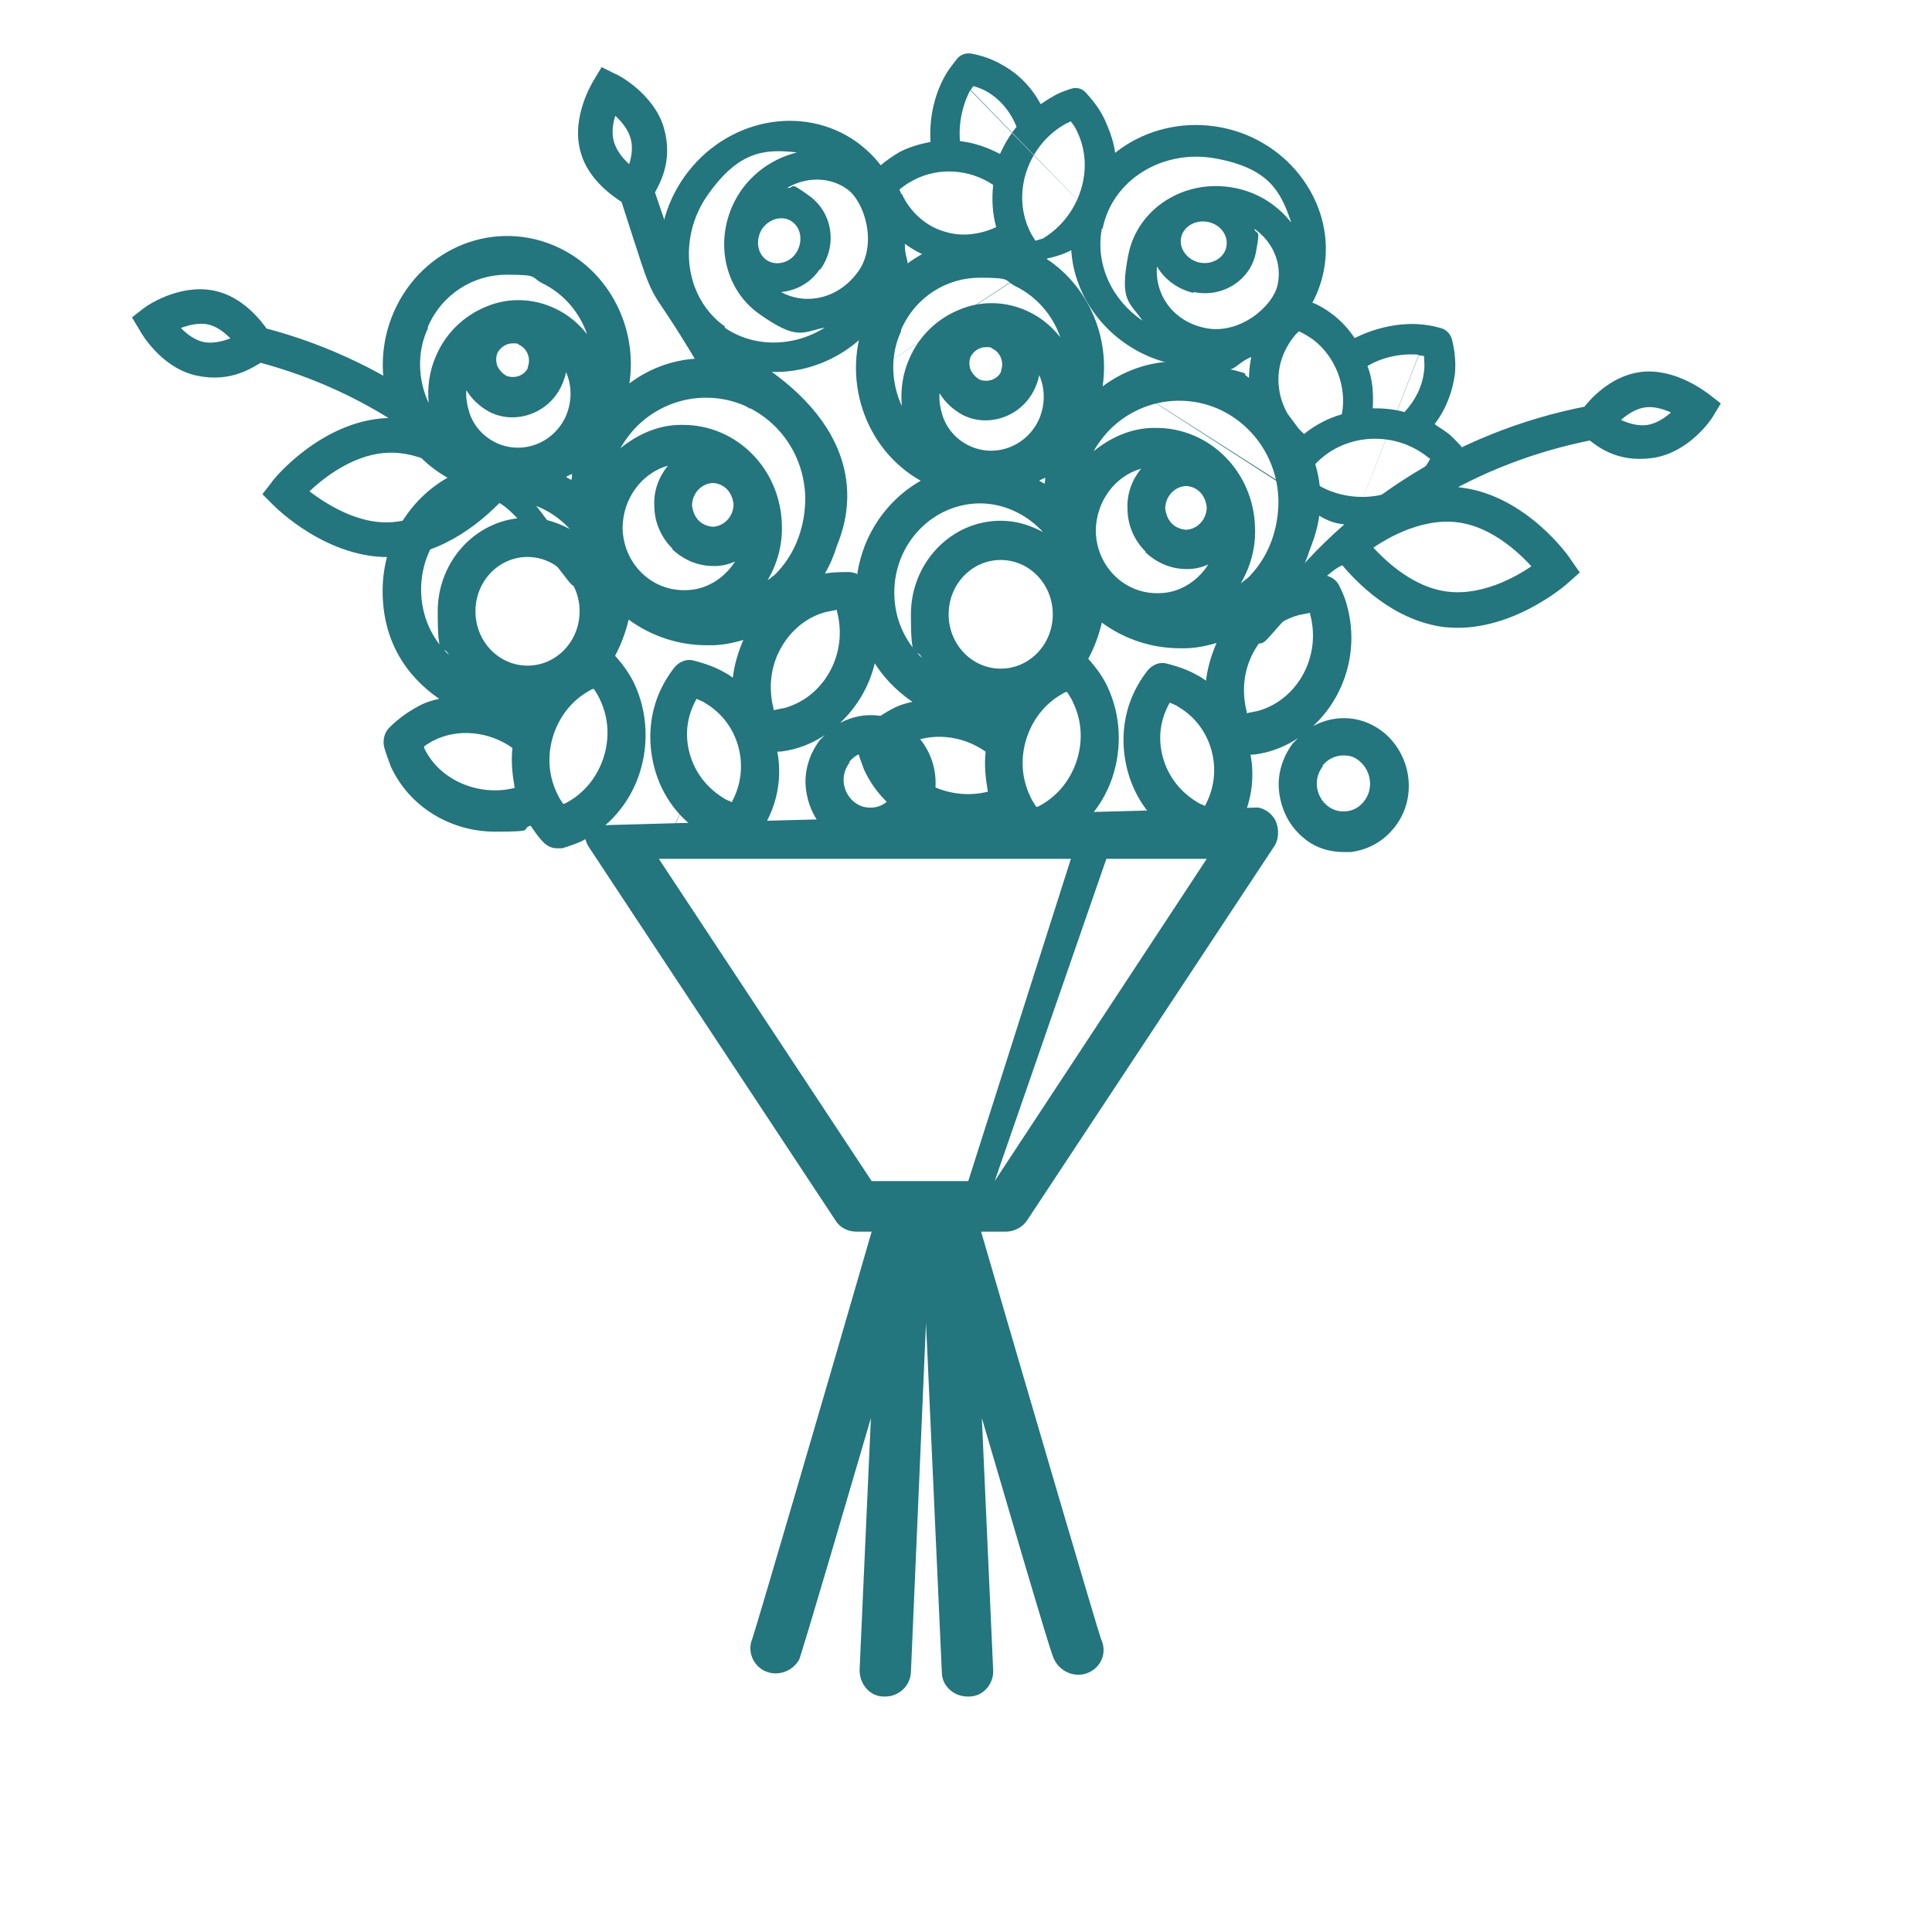
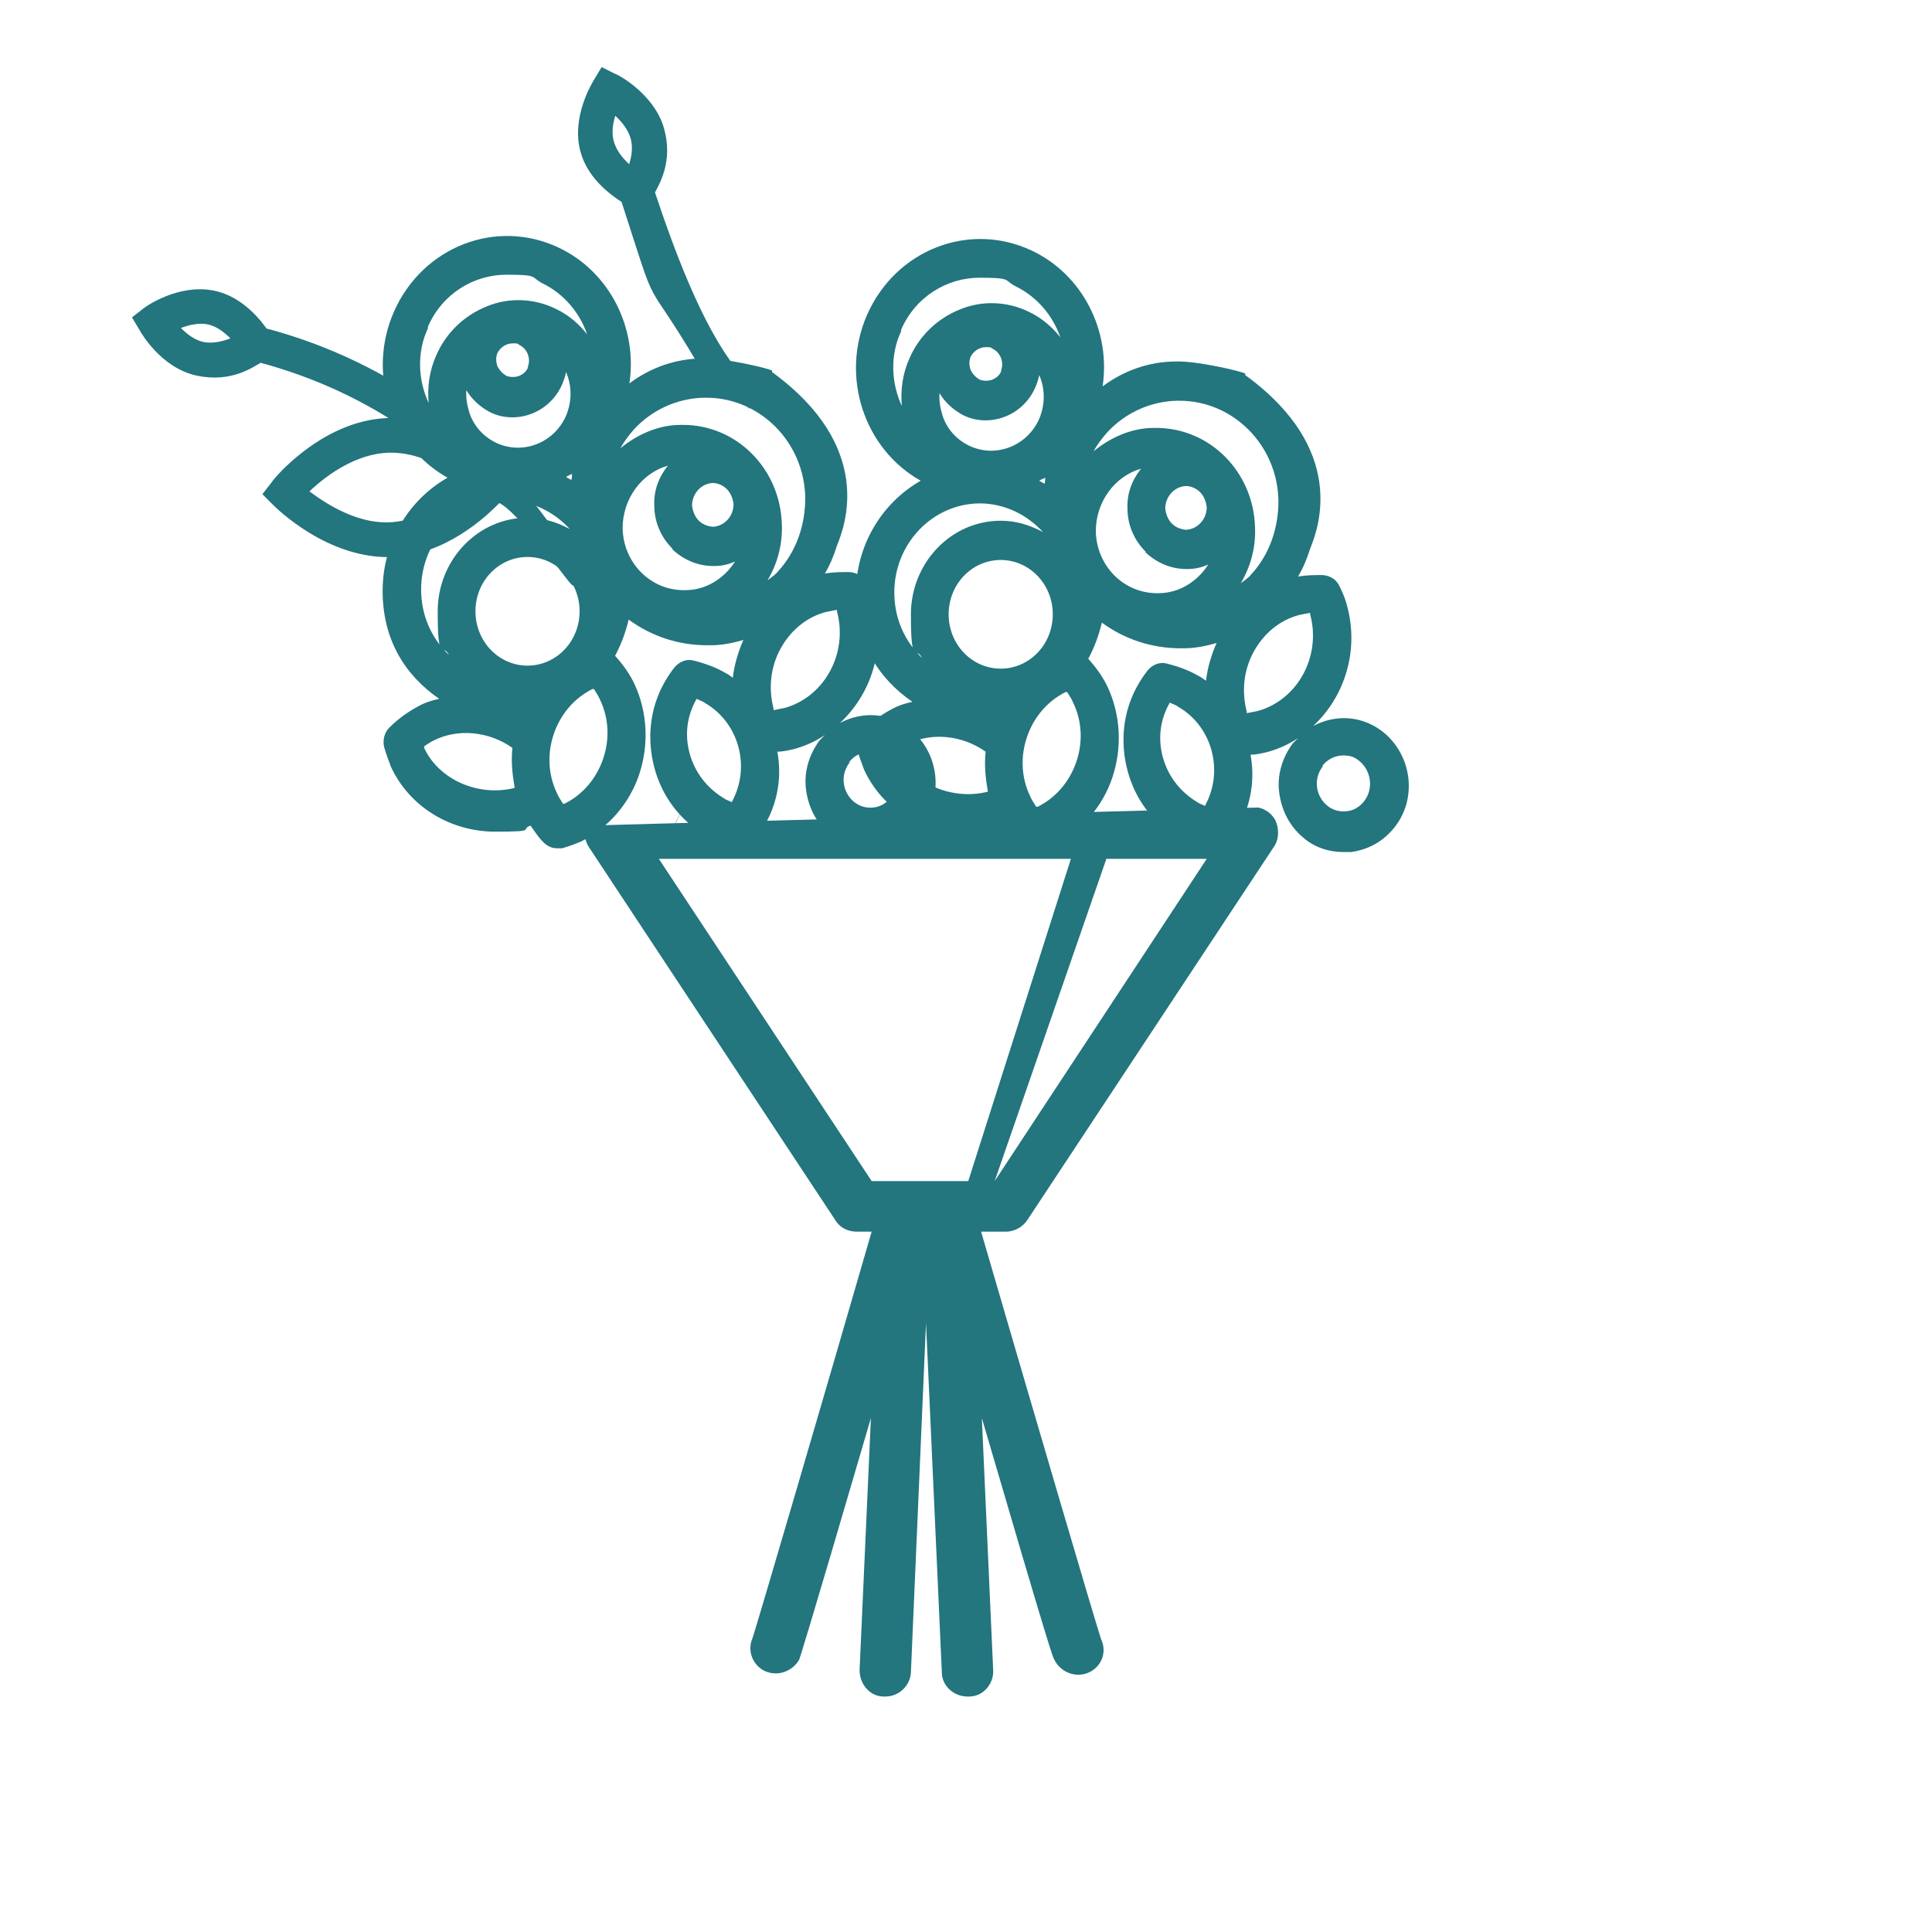
<svg xmlns="http://www.w3.org/2000/svg" version="1.1" viewBox="0 0 256 256">
  <defs>
    <style>
      .cls-1, .cls-2 {
        fill: #23757e;
      }

      .cls-2 {
        fill-rule: evenodd;
        stroke: #23757e;
        stroke-miterlimit: 10;
        stroke-width: 2px;
      }
    </style>
  </defs>
  <g>
    <g id="Layer_1">
      <path class="cls-1" d="M77.6,109.4c-.3.9-.1,2,.4,2.8l32.7,49.5c.6,1,1.7,1.5,2.8,1.5h2c-6.4,22.1-15.1,51.8-15.8,53.9-.7,1.6,0,3.5,1.6,4.3,1.7.8,3.7.1,4.6-1.5.1-.3.4-.9,9.5-32l-1.5,33.4c0,1.9,1.4,3.5,3.2,3.5,0,0,.1,0,.2,0,1.8,0,3.3-1.4,3.4-3.2l2-46.3,2.1,46.3c0,1.8,1.6,3.2,3.4,3.2s.1,0,.2,0c1.9,0,3.3-1.7,3.2-3.5l-1.5-33.4c9.1,31.1,9.4,31.7,9.6,32,.8,1.7,2.9,2.5,4.6,1.7,1.7-.8,2.4-2.7,1.6-4.4-.6-1.7-9.4-31.7-15.9-54h3.3c1.1,0,2.2-.6,2.8-1.5l32.7-49.5c.7-1,.7-2.4.2-3.5-.5-.9-1.3-1.5-2.3-1.7M91.8,104.3,87.2,113.8h54.7l-13.6,42.7h-12.8l-28.2-42.7ZM131.8,156.5l14.8-42.7h13.3l-28.1,42.7ZM157,107h-15.4" />
      <g>
-         <path class="cls-1" d="M145.5,48.5,178.4,69.7c7.1.4,10-.9,13.3-4.8.9-1.1,1.6-2.3,2.2-3.8.3-.7.1-1.5-.4-2.1-.7-.7-1.2-1.3-1.8-1.7-.5-.4-1.1-.7-1.6-1.1,1.5-2,2.4-4.3,2.7-6.8.1-1.4,0-2.8-.4-4.4-.2-.7-.7-1.3-1.4-1.5-1-.3-1.7-.4-2.5-.5-3-.3-6.2.4-9,1.8-.8-1.2-1.8-2.3-3-3.2-.8-.6-1.6-1.1-2.6-1.5.7-1.3,1.2-2.7,1.5-4.2,1.7-8.6-4.4-17.2-13.5-19-9.2-1.8-18,3.8-19.7,12.4s4.4,17.2,13.5,19,7,.3,10.1-1c-.3,1.5-.4,3-.2,4.6.3,2.4,1.3,4.7,2.9,6.6,0,0,2.9,10.7,9.9,11ZM178.6,71.1,188,47.1c.2,0,.4,0,.7.1,0,.7.1,1.3,0,1.9-.2,2.1-1.2,4-2.6,5.5-1.4-.4-2.8-.5-4.2-.5.1-1.9,0-3.8-.7-5.6,2-1.2,4.5-1.7,6.8-1.5ZM160,29.4c1.7.3,2.8,1.8,2.5,3.3s-1.9,2.4-3.5,2.1-2.8-1.8-2.5-3.3,1.9-2.4,3.5-2.1ZM158.2,38.7c3.8.8,7.5-1.6,8.2-5.2s.1-2.2-.2-3.2c2.4,1.7,3.7,4.5,3.1,7.4s-5,6.6-9.4,5.8-6.9-4.4-6.6-8.2c1,1.7,2.7,3,4.8,3.5ZM146.1,30.3c1.3-6.5,8-10.6,15-9.3s8.6,4.3,10,8.5c-1.8-2.3-4.4-4-7.5-4.6-6.6-1.3-12.9,2.7-14.1,8.9s.2,6.2,1.9,8.7c-4-2.7-6.3-7.4-5.4-12.2ZM171.7,44.3c.1-.1.3-.3.4-.4.7.3,1.3.7,1.9,1.1,3,2.3,4.5,6.3,3.8,9.9-1.8.5-3.5,1.4-5,2.6-1.8-1.6-3-3.7-3.3-5.9-.4-2.6.4-5.2,2.2-7.3ZM188.6,62.3c-3.5,4.1-10.1,4.7-14.7,1.5-.2-.3-.5-.5-.7-.8.3-.5.6-.9.9-1.3,3.7-4.2,10.4-4.8,15-1.2.1.1.3.2.4.3-.3.6-.6,1-1,1.5Z" />
        <path class="cls-1" d="M102.3,49.1c-.5-.3-6.4-1.7-9.2-1.6-3.5,0-6.9,1.2-9.7,3.3,1.1-7.3-2.6-14.8-9.4-18-8.3-3.9-18-.1-21.8,8.5-3.6,8.2-.4,17.8,7.1,22-5.1,2.9-8.6,8.5-8.6,15s3,11.2,7.5,14.3c-1,.2-1.9.5-2.8,1-1.3.7-2.6,1.6-3.8,2.8-.7.7-.9,1.7-.7,2.6.3,1,.6,1.8.9,2.6,2.5,5.4,8,8.6,13.8,8.6s3.2-.3,4.7-.8c.5.7,1,1.5,1.7,2.2.5.5,1.1.8,1.8.8s.4,0,.7,0c1-.3,1.8-.6,2.5-.9,3.6-1.8,6.4-5,7.7-8.9,1.3-3.9,1.1-8.2-.6-11.9-.6-1.3-1.5-2.6-2.6-3.8.8-1.5,1.4-3.1,1.8-4.8,3,2.2,6.6,3.4,10.4,3.4s.3,0,.5,0c1.5,0,2.9-.3,4.3-.7-.7,1.6-1.2,3.3-1.4,5-.4-.3-.7-.5-1.1-.7-1.2-.7-2.6-1.2-4.2-1.6-.9-.2-1.8.2-2.4.9-.4.5-.9,1.2-1.4,2.1-1.9,3.4-2.3,7.4-1.3,11.2,1,3.8,3.4,7,6.7,8.9t0,0c1.2.7,2.6,1.2,4.2,1.6.2,0,.3,0,.5,0,.7,0,1.5-.3,1.9-.9.6-.8,1.1-1.4,1.4-2.1,1.7-3,2.2-6.4,1.6-9.6.8,0,1.6-.2,2.4-.4,1.4-.4,2.7-1,3.9-1.8-.2.2-.5.5-.7.7-1.4,1.9-2.1,4.2-1.8,6.5.3,2.4,1.4,4.5,3.2,6,1.5,1.3,3.4,1.9,5.3,1.9s.6,0,1,0c2.3-.3,4.3-1.4,5.8-3.3,3-3.8,2.3-9.4-1.4-12.5-2.8-2.3-6.4-2.5-9.4-.9,4.2-3.9,6.1-10,4.5-15.9-.2-.8-.5-1.6-1-2.6-.4-.9-1.2-1.4-2.2-1.5-1.2,0-2.2,0-3.3.2.7-1.2,1.2-2.4,1.6-3.7,1.1-2.7,5-13.1-8.6-23ZM112.5,101c.7-.9,1.7-1.4,2.8-1.4s1.6.3,2.2.8c1.5,1.3,1.8,3.6.6,5.2-.6.8-1.4,1.3-2.4,1.4-1,.1-1.9-.2-2.6-.8-.7-.6-1.2-1.5-1.3-2.5-.1-1,.2-1.9.8-2.7ZM75,55.1c-1.6,3.6-5.7,5.2-9.2,3.6-1.7-.8-3-2.2-3.6-4-.3-1-.5-2-.4-3,.7,1.2,1.8,2.2,3.1,2.9,1,.5,2,.7,3,.7,2.7,0,5.4-1.6,6.6-4.4.2-.5.4-1,.5-1.6.8,1.8.8,3.9,0,5.8ZM70,48.6c-.2.6-.7,1-1.2,1.2-.5.2-1.2.2-1.7,0-.5-.3-.9-.7-1.2-1.3-.2-.6-.2-1.2,0-1.7.4-.8,1.2-1.3,2-1.3s.6,0,.9.2c1.1.5,1.6,1.9,1.1,3ZM75.8,62.7c0,.3,0,.6-.1.9-.2-.1-.5-.3-.7-.4.3-.2.6-.3.8-.4ZM69.9,88.2c-3.8,0-6.9-3.2-6.9-7.2s3.1-7.2,6.9-7.2,6.9,3.2,6.9,7.2-3.1,7.2-6.9,7.2ZM94.6,69.8c-.7,0-1.5-.3-2-.8-.5-.5-.8-1.2-.9-2,0-1.6,1.2-2.9,2.7-3h0c.7,0,1.4.3,1.9.8.5.5.8,1.2.9,2,0,1.6-1.2,2.9-2.7,3ZM89.1,72.8c1.5,1.4,3.4,2.2,5.4,2.2s.1,0,.2,0c.9,0,1.8-.2,2.7-.6-1.4,2.2-3.8,3.8-6.6,3.8,0,0-.1,0-.2,0-4.4,0-8-3.6-8.1-8.2,0-3.9,2.5-7.3,6-8.3-1.2,1.5-1.9,3.3-1.8,5.3,0,2.2.9,4.2,2.4,5.7ZM93.3,52.7c.1,0,.2,0,.3,0,7.1,0,13,5.9,13.1,13.3,0,3.6-1.2,7.1-3.6,9.7-.4.5-.9.8-1.4,1.2,1.3-2.2,2-4.7,1.9-7.4-.2-7.4-6-13.2-13.1-13.2s-.2,0-.3,0c-3,0-5.8,1.3-8,3.1.5-.9,1.1-1.7,1.8-2.5,2.4-2.6,5.7-4.1,9.2-4.2ZM56.7,43.3c1.9-4.4,6.1-6.9,10.4-6.9s3.2.3,4.7,1.1c2.9,1.4,5,3.9,6,6.8-1.1-1.4-2.5-2.6-4.2-3.4-2.9-1.4-6.2-1.5-9.1-.3-3,1.2-5.4,3.5-6.7,6.5-.9,2-1.2,4.2-1,6.3-1.4-3-1.6-6.7-.1-9.9ZM67.1,66.3c3.3,0,6.3,1.5,8.4,3.8-1.7-.9-3.5-1.5-5.6-1.5-6.6,0-11.9,5.6-11.9,12.4s.6,4.1,1.5,5.8c-2.3-2.2-3.7-5.2-3.7-8.7,0-6.5,5.1-11.8,11.4-11.8ZM56.2,99.1c0,0,0-.1,0-.2.4-.3.9-.6,1.3-.8,3.2-1.6,7.3-1.2,10.4,1-.2,1.8,0,3.6.3,5.3-4.7,1.2-10-1-12-5.3ZM79.9,100.6c-.9,2.6-2.7,4.7-5.1,5.9,0,0-.1,0-.2,0-.3-.5-.6-.9-.8-1.4h0c-1.2-2.5-1.3-5.3-.4-7.9s2.7-4.7,5.1-5.9c0,0,.1,0,.2,0,.3.5.6.9.8,1.4,1.2,2.5,1.3,5.3.4,7.9ZM97,106.3s0,0,0,0c-.4-.2-.8-.3-1.2-.6-2.1-1.3-3.7-3.3-4.4-5.8-.7-2.5-.4-5,.9-7.3,0,0,0,0,0,0,.4.2.8.3,1.2.6,4.4,2.6,6,8.4,3.5,13ZM110.9,81c1.5,5.5-1.6,11.3-6.9,12.8-.5.1-1,.2-1.5.3,0,0,0-.1,0-.2-.7-2.7-.4-5.5.9-7.9,1.3-2.4,3.4-4.2,6-4.9.5-.1,1-.2,1.5-.3,0,0,0,.1,0,.2Z" />
        <path class="cls-1" d="M165,49.5c-.5-.3-6.4-1.7-9.2-1.6-3.5,0-6.9,1.2-9.7,3.3,1.1-7.3-2.6-14.8-9.4-18-8.3-3.9-18-.1-21.8,8.5-3.6,8.2-.4,17.8,7.1,22-5.1,2.9-8.6,8.5-8.6,15s3,11.2,7.5,14.3c-1,.2-1.9.5-2.8,1-1.3.7-2.6,1.6-3.8,2.8-.7.7-.9,1.7-.7,2.6.3,1,.6,1.8.9,2.6,2.5,5.4,8,8.6,13.8,8.6s3.2-.3,4.7-.8c.5.7,1,1.5,1.7,2.2.5.5,1.1.8,1.8.8s.4,0,.7,0c1-.3,1.8-.6,2.5-.9,3.6-1.8,6.4-5,7.7-8.9,1.3-3.9,1.1-8.2-.6-11.9-.6-1.3-1.5-2.6-2.6-3.8.8-1.5,1.4-3.1,1.8-4.8,3,2.2,6.6,3.4,10.4,3.4s.3,0,.5,0c1.5,0,2.9-.3,4.3-.7-.7,1.6-1.2,3.3-1.4,5-.4-.3-.7-.5-1.1-.7-1.2-.7-2.6-1.2-4.2-1.6-.9-.2-1.8.2-2.4.9-.4.5-.9,1.2-1.4,2.1-1.9,3.4-2.3,7.4-1.3,11.2,1,3.8,3.4,7,6.7,8.9t0,0c1.2.7,2.6,1.2,4.2,1.6.2,0,.3,0,.5,0,.7,0,1.5-.3,1.9-.9.6-.8,1.1-1.4,1.4-2.1,1.7-3,2.2-6.4,1.6-9.6.8,0,1.6-.2,2.4-.4,1.4-.4,2.7-1,3.9-1.8-.2.2-.5.5-.7.7-1.4,1.9-2.1,4.2-1.8,6.5.3,2.4,1.4,4.5,3.2,6,1.5,1.3,3.4,1.9,5.3,1.9s.6,0,1,0c2.3-.3,4.3-1.4,5.8-3.3,3-3.8,2.3-9.4-1.4-12.5-2.8-2.3-6.4-2.5-9.4-.9,4.2-3.9,6.1-10,4.5-15.9-.2-.8-.5-1.6-1-2.6-.4-.9-1.2-1.4-2.2-1.5-1.2,0-2.2,0-3.3.2.7-1.2,1.2-2.4,1.6-3.7,1.1-2.7,5-13.1-8.6-23ZM175.2,101.5c.7-.9,1.7-1.4,2.8-1.4s1.6.3,2.2.8c1.5,1.3,1.8,3.6.6,5.2-.6.8-1.4,1.3-2.4,1.4-1,.1-1.9-.2-2.6-.8-.7-.6-1.2-1.5-1.3-2.5-.1-1,.2-1.9.8-2.7ZM137.7,55.5c-1.6,3.6-5.7,5.2-9.2,3.6-1.7-.8-3-2.2-3.6-4-.3-1-.5-2-.4-3,.7,1.2,1.8,2.2,3.1,2.9,1,.5,2,.7,3,.7,2.7,0,5.4-1.6,6.6-4.4.2-.5.4-1,.5-1.6.8,1.8.8,3.9,0,5.8ZM132.7,49.1c-.2.6-.7,1-1.2,1.2-.5.2-1.2.2-1.7,0-.5-.3-.9-.7-1.2-1.3-.2-.6-.2-1.2,0-1.7.4-.8,1.2-1.3,2-1.3s.6,0,.9.2c1.1.5,1.6,1.9,1.1,3ZM138.5,63.2c0,.3,0,.6-.1.9-.2-.1-.5-.3-.7-.4.3-.2.6-.3.8-.4ZM132.6,88.6c-3.8,0-6.9-3.2-6.9-7.2s3.1-7.2,6.9-7.2,6.9,3.2,6.9,7.2-3.1,7.2-6.9,7.2ZM157.3,70.2c-.7,0-1.5-.3-2-.8-.5-.5-.8-1.2-.9-2,0-1.6,1.2-2.9,2.7-3h0c.7,0,1.4.3,1.9.8.5.5.8,1.2.9,2,0,1.6-1.2,2.9-2.7,3ZM151.8,73.2c1.5,1.4,3.4,2.2,5.4,2.2s.1,0,.2,0c.9,0,1.8-.2,2.7-.6-1.4,2.2-3.8,3.8-6.6,3.8,0,0-.1,0-.2,0-4.4,0-8-3.6-8.1-8.2,0-3.9,2.5-7.3,6-8.3-1.2,1.5-1.9,3.3-1.8,5.3,0,2.2.9,4.2,2.4,5.7ZM156,53.1c.1,0,.2,0,.3,0,7.1,0,13,5.9,13.1,13.3,0,3.6-1.2,7.1-3.6,9.7-.4.5-.9.8-1.4,1.2,1.3-2.2,2-4.7,1.9-7.4-.2-7.4-6-13.2-13.1-13.2s-.2,0-.3,0c-3,0-5.8,1.3-8,3.1.5-.9,1.1-1.7,1.8-2.5,2.4-2.6,5.7-4.1,9.2-4.2ZM119.4,43.7c1.9-4.4,6.1-6.9,10.4-6.9s3.2.3,4.7,1.1c2.9,1.4,5,3.9,6,6.8-1.1-1.4-2.5-2.6-4.2-3.4-2.9-1.4-6.2-1.5-9.1-.3-3,1.2-5.4,3.5-6.7,6.5-.9,2-1.2,4.2-1,6.3-1.4-3-1.6-6.7-.1-9.9ZM129.8,66.7c3.3,0,6.3,1.5,8.4,3.8-1.7-.9-3.5-1.5-5.6-1.5-6.6,0-11.9,5.6-11.9,12.4s.6,4.1,1.5,5.8c-2.3-2.2-3.7-5.2-3.7-8.7,0-6.5,5.1-11.8,11.4-11.8ZM118.9,99.6c0,0,0-.1,0-.2.4-.3.9-.6,1.3-.8,3.2-1.6,7.3-1.2,10.4,1-.2,1.8,0,3.6.3,5.3-4.7,1.2-10-1-12-5.3ZM142.6,101c-.9,2.6-2.7,4.7-5.1,5.9,0,0-.1,0-.2,0-.3-.5-.6-.9-.8-1.4h0c-1.2-2.5-1.3-5.3-.4-7.9s2.7-4.7,5.1-5.9c0,0,.1,0,.2,0,.3.5.6.9.8,1.4,1.2,2.5,1.3,5.3.4,7.9ZM159.7,106.8s0,0,0,0c-.4-.2-.8-.3-1.2-.6-2.1-1.3-3.7-3.3-4.4-5.8-.7-2.5-.4-5,.9-7.3,0,0,0,0,0,0,.4.2.8.3,1.2.6,4.4,2.6,6,8.4,3.5,13ZM173.6,81.4c1.5,5.5-1.6,11.3-6.9,12.8-.5.1-1,.2-1.5.3,0,0,0-.1,0-.2-.7-2.7-.4-5.5.9-7.9,1.3-2.4,3.4-4.2,6-4.9.5-.1,1-.2,1.5-.3,0,0,0,.1,0,.2Z" />
-         <path class="cls-2" d="M167.9,82.5c9.9-14.5,25.4-24.4,42.6-27.7.9-1.2,3.4-4,6.9-4.5,4.3-.6,8.2,2.6,8.4,2.7l.9.7-.6,1c-.1.2-2.9,4.4-7.3,5s-6.7-1.5-7.9-2.4c-7.7,1.5-15,4.3-21.6,8.3,1.3-.2,2.7-.3,4.2,0,8.1,1,13.6,8.7,13.8,9.1l.7,1-.9.8c-.3.3-7.5,6.5-15.6,5.6-6.4-.8-11.1-5.7-13-8-2-2.4-15.4,15.6-10.6,8.5ZM191.8,79.4c5.4.6,10.5-2.6,12.6-4.2-1.7-2-5.9-6.4-11.3-7h0c-5.4-.6-10.5,2.6-12.6,4.2,1.7,2,5.9,6.4,11.3,7M223.1,54.4c-1.2-.7-3.3-1.7-5.3-1.4-2,.3-3.7,1.8-4.7,2.9,1.2.7,3.3,1.7,5.3,1.4s3.7-1.8,4.7-2.9" />
        <path class="cls-2" d="M75.3,75c-8.9-15.1-23.6-26.2-40.6-30.6-.8-1.2-3.1-4.2-6.5-4.9-4.3-.9-8.4,2-8.5,2.1l-.9.7.6,1c.1.2,2.6,4.6,6.9,5.5s6.8-1.1,8.1-1.8c7.6,2,14.7,5.3,21,9.8-1.3-.3-2.7-.5-4.2-.4-8.1.4-14.2,7.7-14.4,8.1l-.7.9.8.8c.3.3,7,7,15.2,6.6,6.4-.3,11.5-4.9,13.5-7,2.1-2.2,14.3,16.6,9.9,9.2ZM51.8,70.2c-5.4.3-10.3-3.4-12.3-5,1.8-1.9,6.3-5.9,11.7-6.2h0c5.4-.3,10.3,3.4,12.3,5-1.8,1.9-6.3,5.9-11.7,6.2M22.3,43.1c1.2-.6,3.4-1.5,5.4-1.1,2,.4,3.6,2.1,4.5,3.2-1.2.6-3.4,1.5-5.4,1.1s-3.6-2.1-4.5-3.2" />
        <path class="cls-2" d="M93.5,48c-7.9-13.4-4.9-5.2-10.3-21.9-1.3-.8-4.4-2.9-5.3-6.2-1.2-4.2,1.5-8.5,1.6-8.7l.6-1,1,.5c.2,0,4.7,2.4,5.9,6.5s-.6,6.9-1.3,8.2c2.5,7.5,6.3,18.1,11.1,24.1-.4-1.3,1.1,5.9-3.3-1.5ZM81.1,13.7c-.6,1.3-1.3,3.4-.7,5.4.6,2,2.3,3.5,3.4,4.3.6-1.3,1.3-3.4.7-5.4-.6-2-2.3-3.5-3.4-4.3" />
-         <path class="cls-1" d="M112.5,51.4,145.3,30c3.2-6.3,3.2-9.5,1.1-14.1-.6-1.3-1.4-2.4-2.5-3.6-.5-.6-1.3-.8-2.1-.5-.9.3-1.7.6-2.3,1-.6.3-1.1.7-1.6,1-1.2-2.2-2.9-4-5.1-5.2-1.2-.7-2.5-1.2-4.1-1.5-.7-.1-1.4.1-1.9.7-.6.8-1.1,1.4-1.5,2.1-1.5,2.6-2.2,5.8-2,8.9-1.5.3-2.9.7-4.2,1.4-.8.5-1.6,1-2.4,1.7-.9-1.2-2-2.2-3.2-3.1-7.2-5.1-17.4-3-22.8,4.6-5.4,7.6-4,18,3.2,23.1s17.4,3,22.8-4.6,3.1-6.3,3.2-9.6c1.2.9,2.6,1.6,4.1,2.1,2.4.7,4.8.7,7.2,0,0,0,10.9,1.8,14.1-4.5ZM146.6,30.4,128.6,12c.1-.2.2-.4.4-.6.6.2,1.2.4,1.7.7,1.8,1,3.2,2.7,4,4.7-.9,1.1-1.6,2.3-2.2,3.6-1.7-.9-3.5-1.5-5.3-1.7-.2-2.3.3-4.8,1.4-6.8ZM101,30.3c1-1.4,2.8-1.8,4-.9s1.4,2.7.5,4.1-2.8,1.8-4,.9-1.4-2.7-.5-4.1ZM108.7,35.7c2.3-3.2,1.6-7.5-1.4-9.7s-1.9-1-3-1.1c2.5-1.5,5.7-1.5,8,.2s4,7.3,1.4,10.9-6.9,4.5-10.2,2.7c2-.2,3.9-1.2,5.1-3ZM96.1,43.3c-5.4-3.8-6.4-11.7-2.3-17.5s7.5-6.1,11.8-5.6c-2.8.7-5.4,2.3-7.3,4.9-3.9,5.5-2.8,12.9,2.3,16.5s5.7,2.4,8.7,1.8c-4.1,2.6-9.4,2.7-13.3,0ZM119.4,25.7c0-.2-.2-.4-.2-.6.6-.5,1.2-.9,1.8-1.2,3.3-1.8,7.5-1.5,10.6.6-.2,1.9-.1,3.8.4,5.6-2.2,1-4.6,1.3-6.8.6-2.5-.7-4.6-2.6-5.7-5ZM142.8,17.6c2.3,4.9.2,11.1-4.6,14-.3.1-.7.2-1,.3-.3-.5-.6-.9-.8-1.4-2.4-5.1-.1-11.5,5-14.2.2,0,.3-.2.5-.2.4.5.7,1,.9,1.5Z" />
      </g>
    </g>
  </g>
</svg>